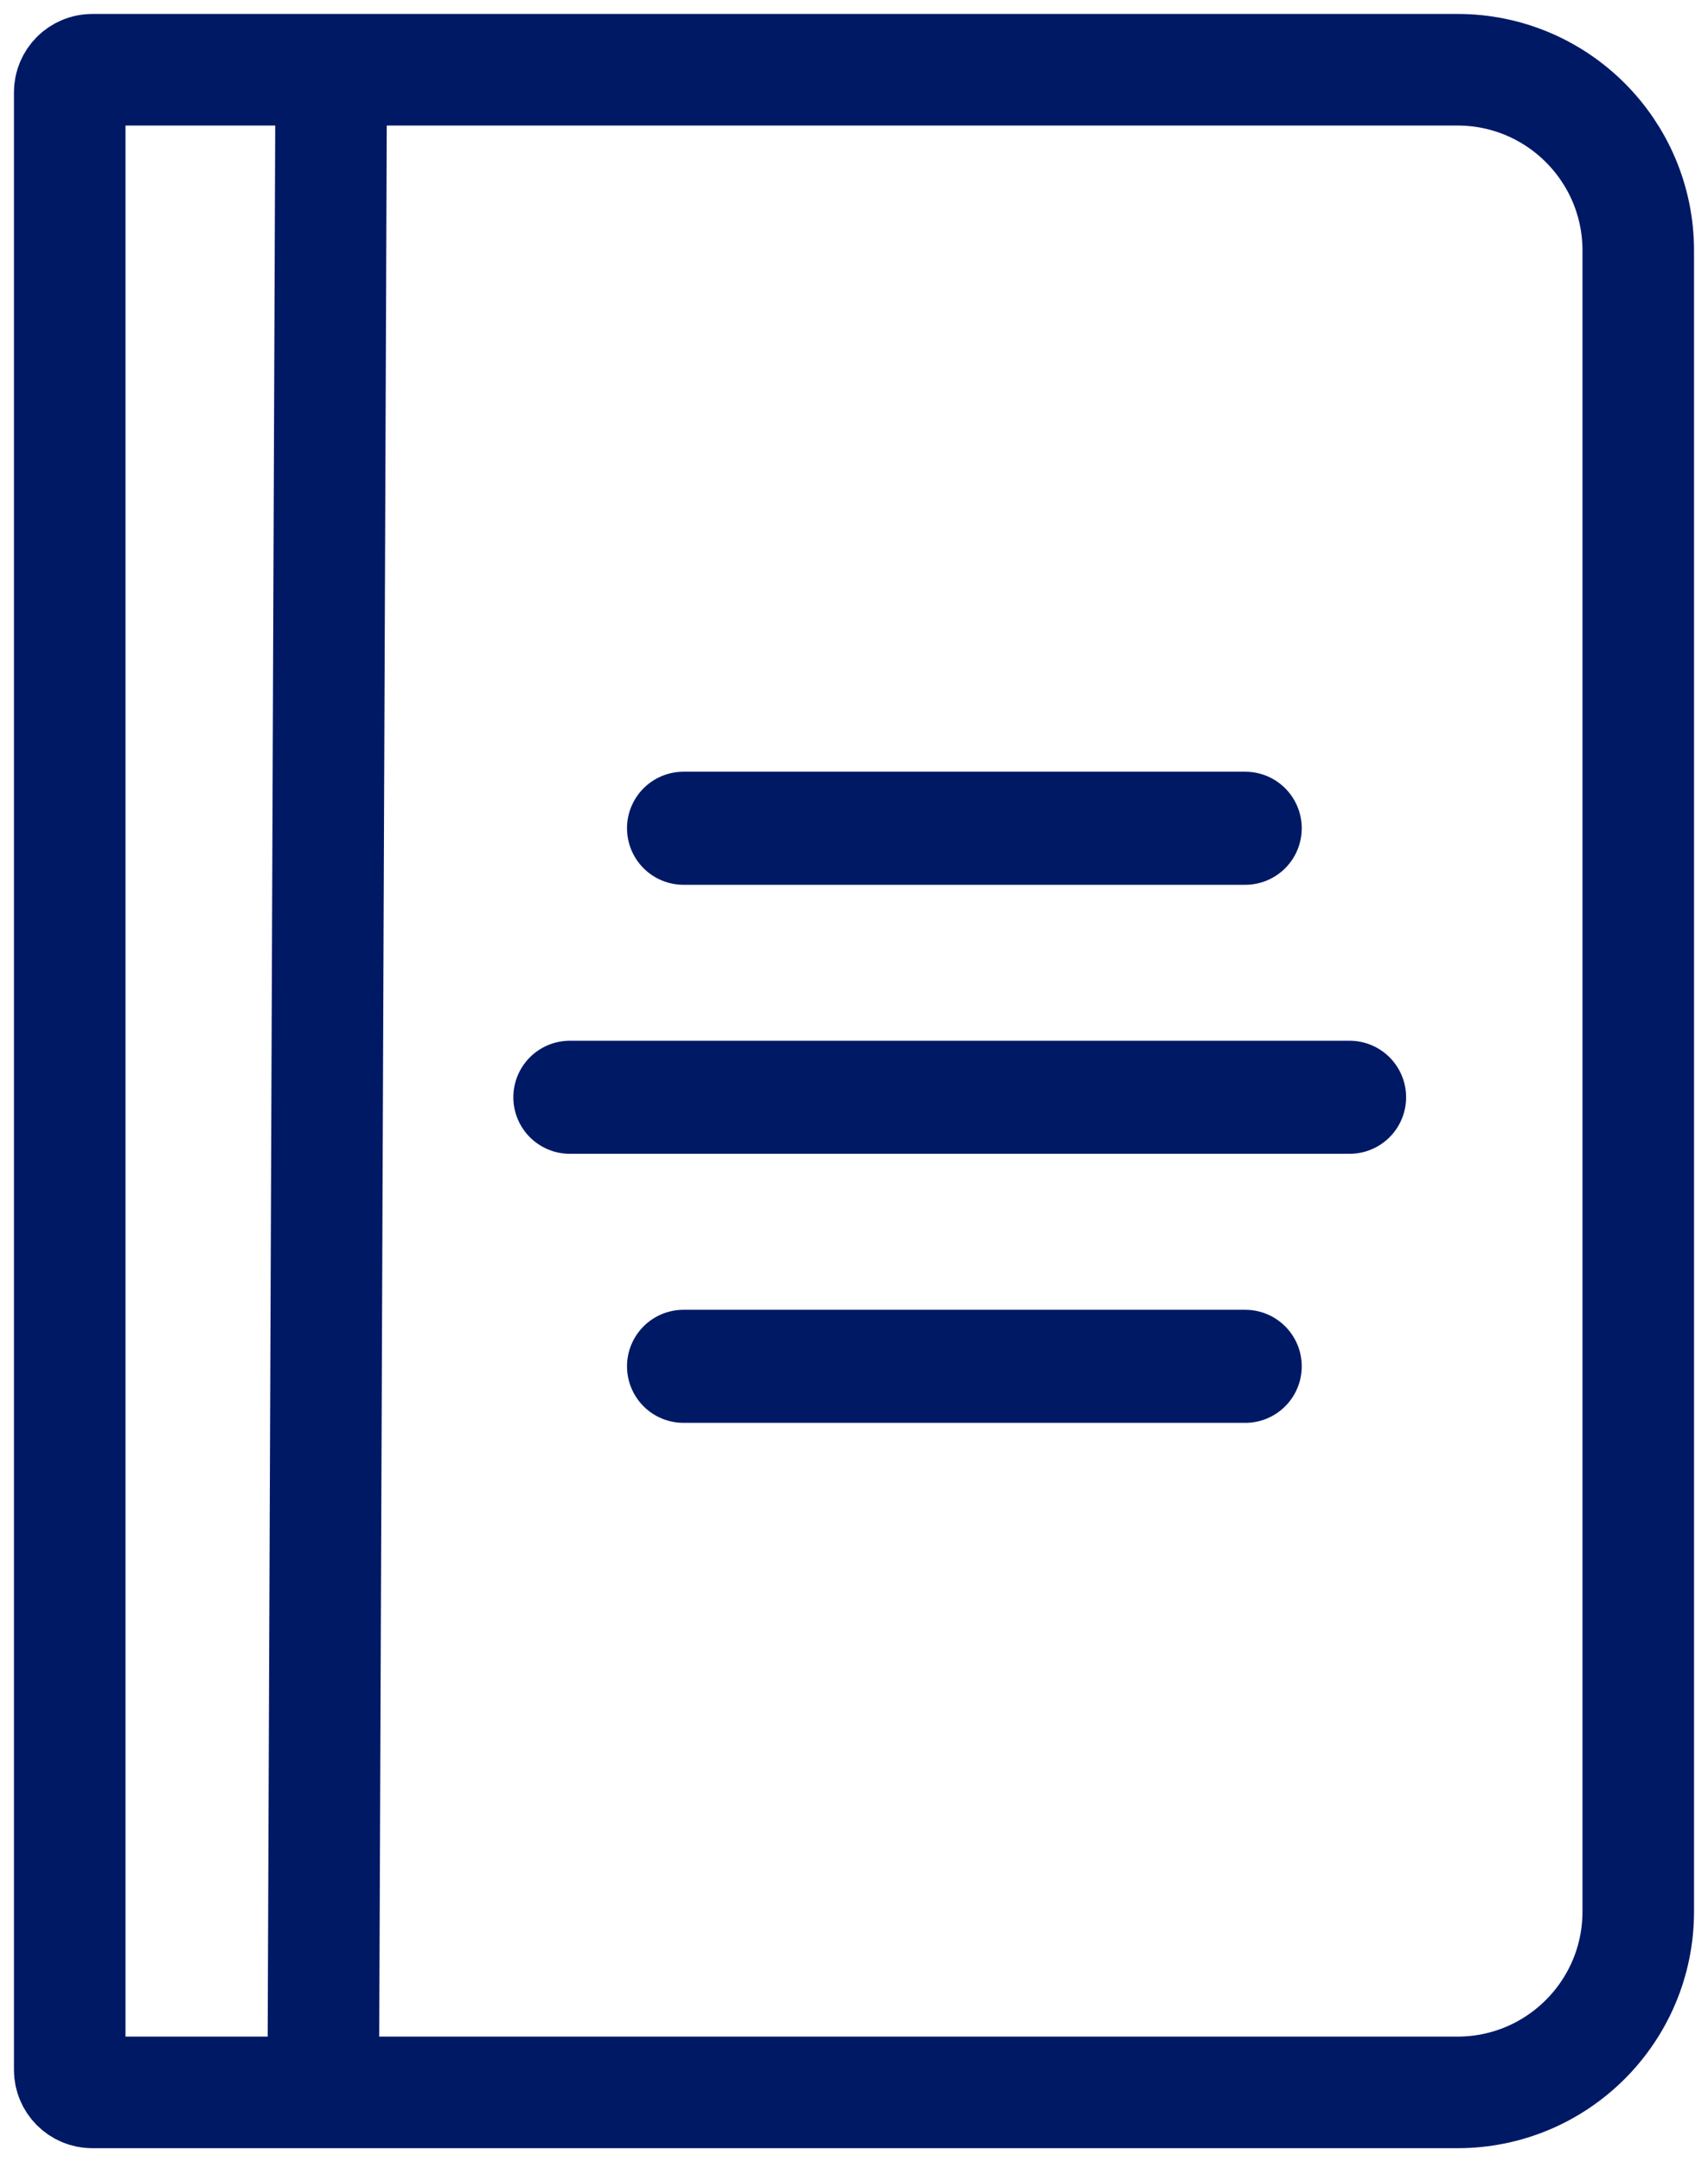
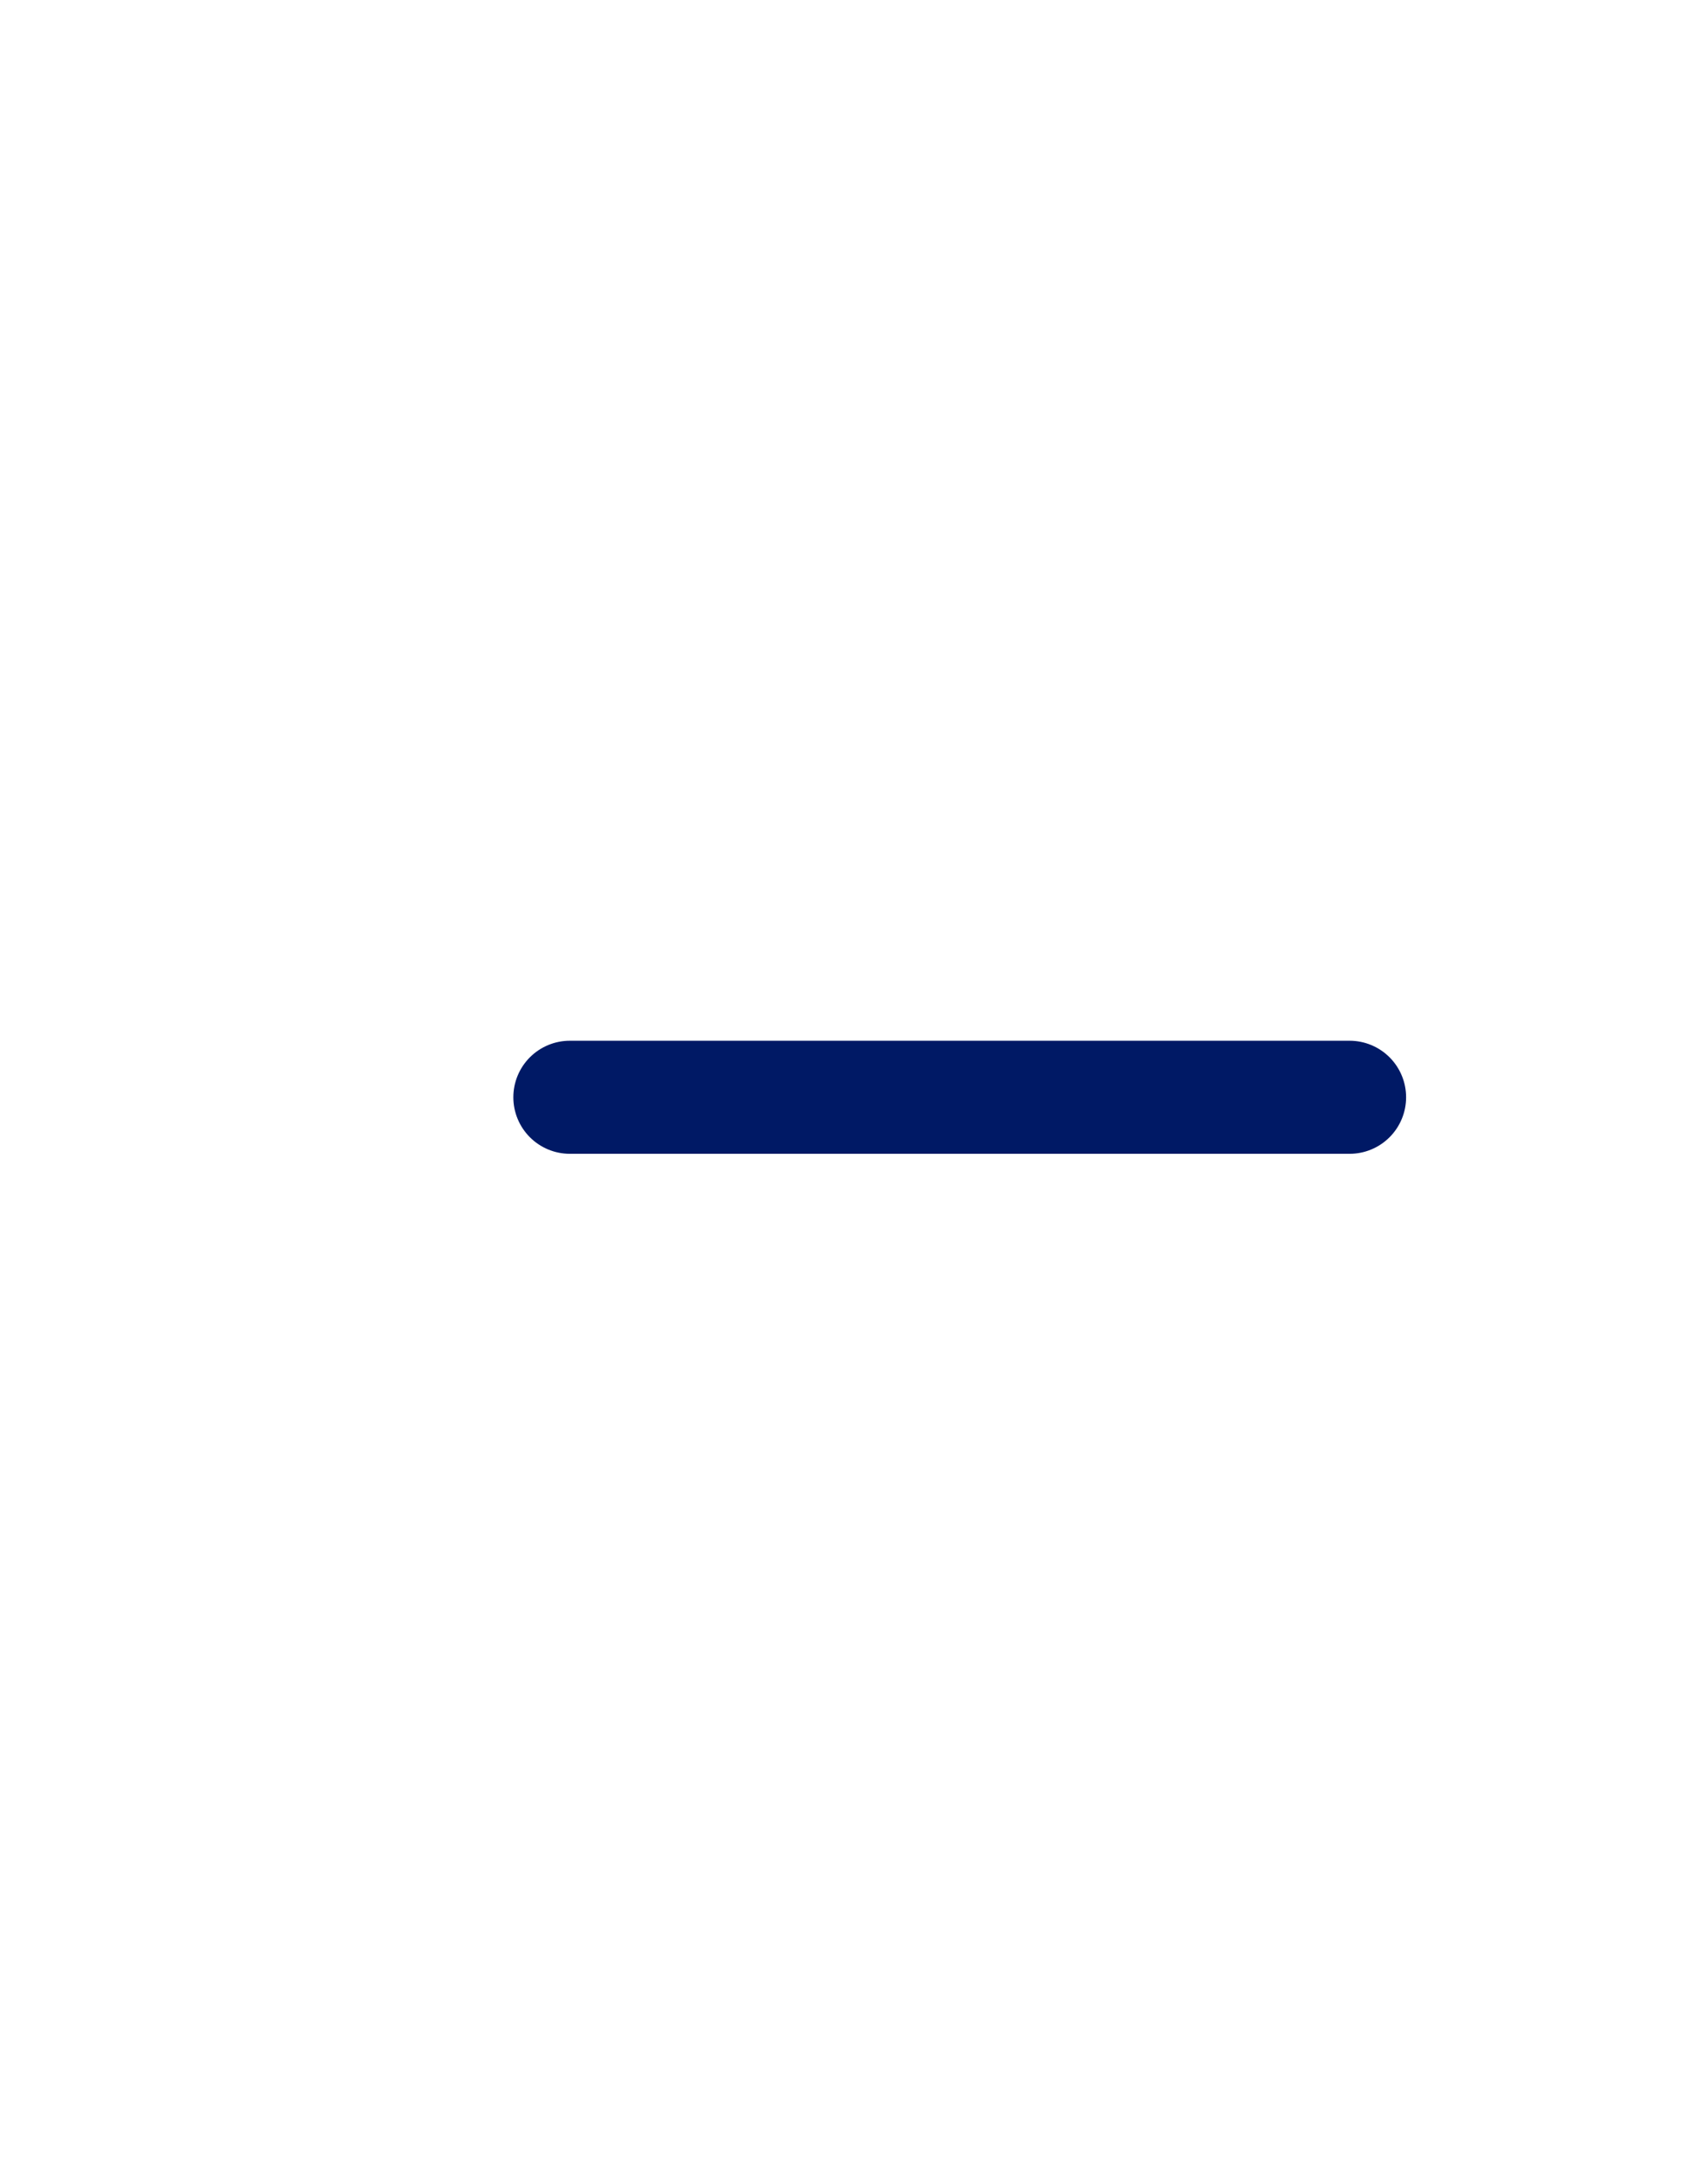
<svg xmlns="http://www.w3.org/2000/svg" height="62" viewBox="0 0 49 62" width="49">
  <g fill="none" fill-rule="evenodd" stroke="#001965" transform="translate(2 2)">
-     <path d="m.648 0h39.165c2.864 0 5.186 2.322 5.186 5.186v47.627c0 2.864-2.322 5.186-5.186 5.186h-39.165c-.358 0-.648-.29-.648-.648v-56.703c0-.358.29-.648.648-.648z" stroke-width="3.2" />
    <g stroke-linecap="round" stroke-width="3.242">
      <path d="m14.348 29.464h22.37" />
-       <path d="m33.724 21.75h-16.115" />
-       <path d="m33.724 37.179h-16.115" />
    </g>
-     <path d="m7.5.5-.231 58.5" stroke-width="3.2" />
  </g>
</svg>